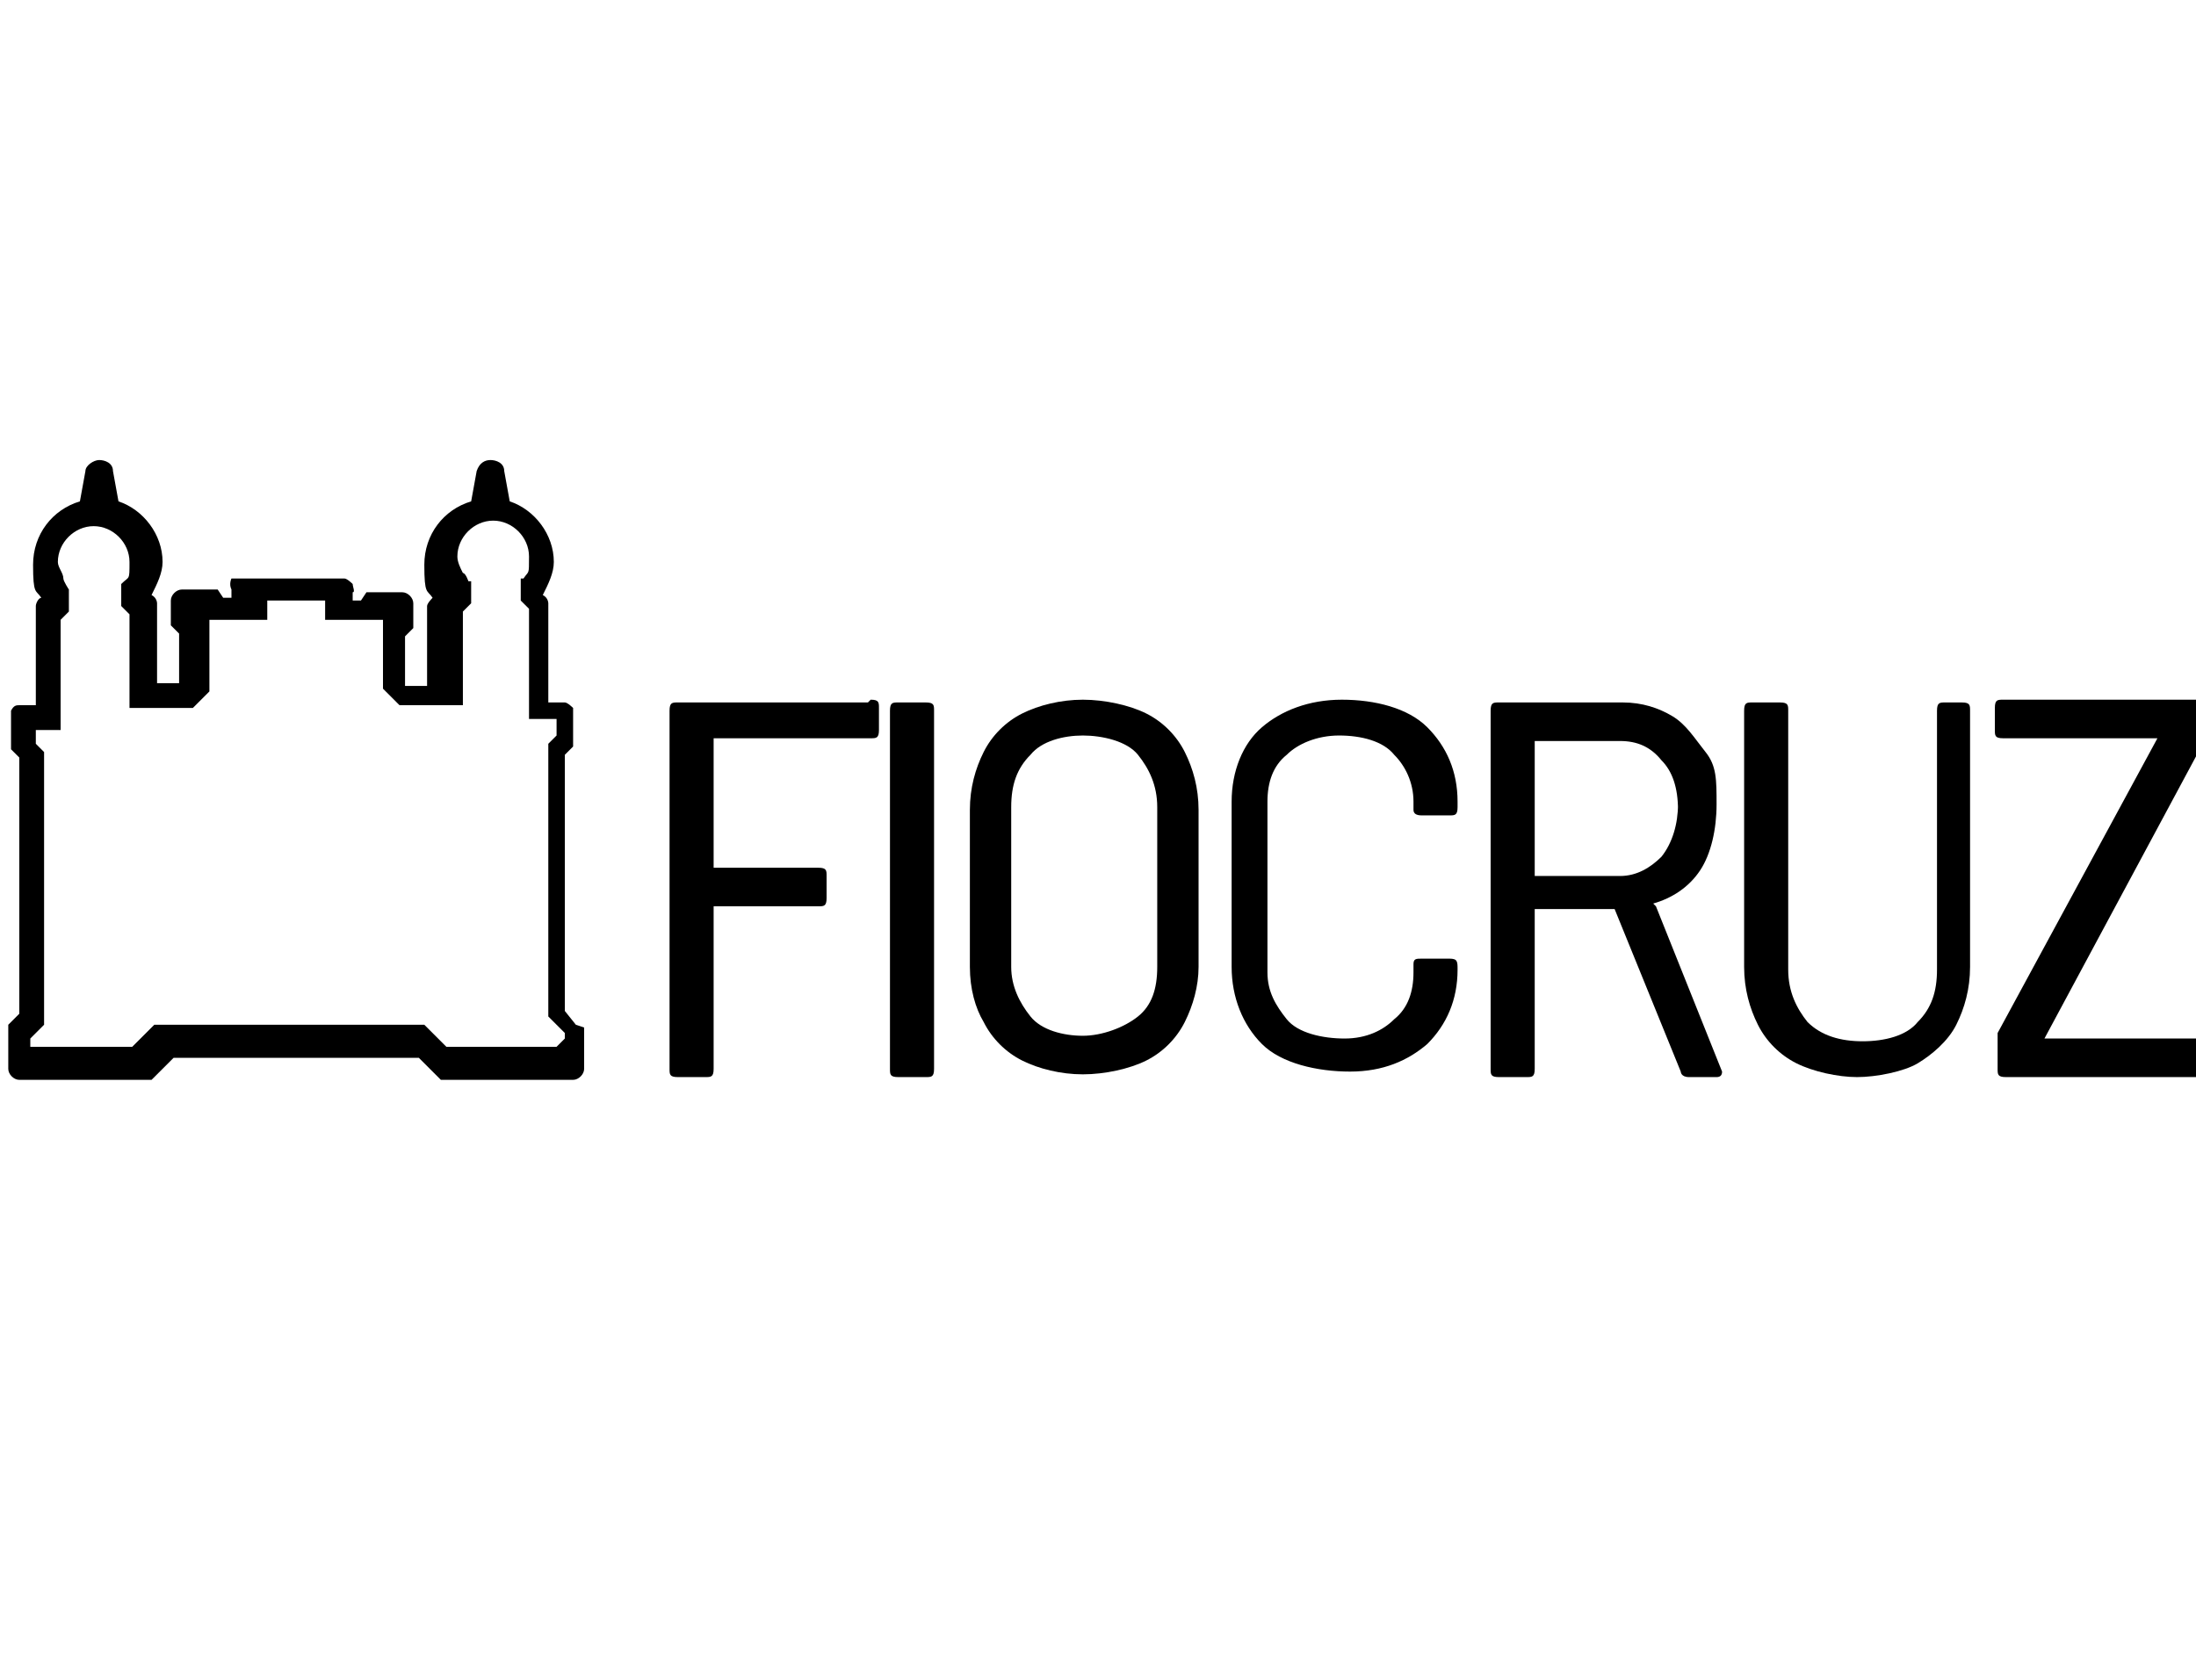
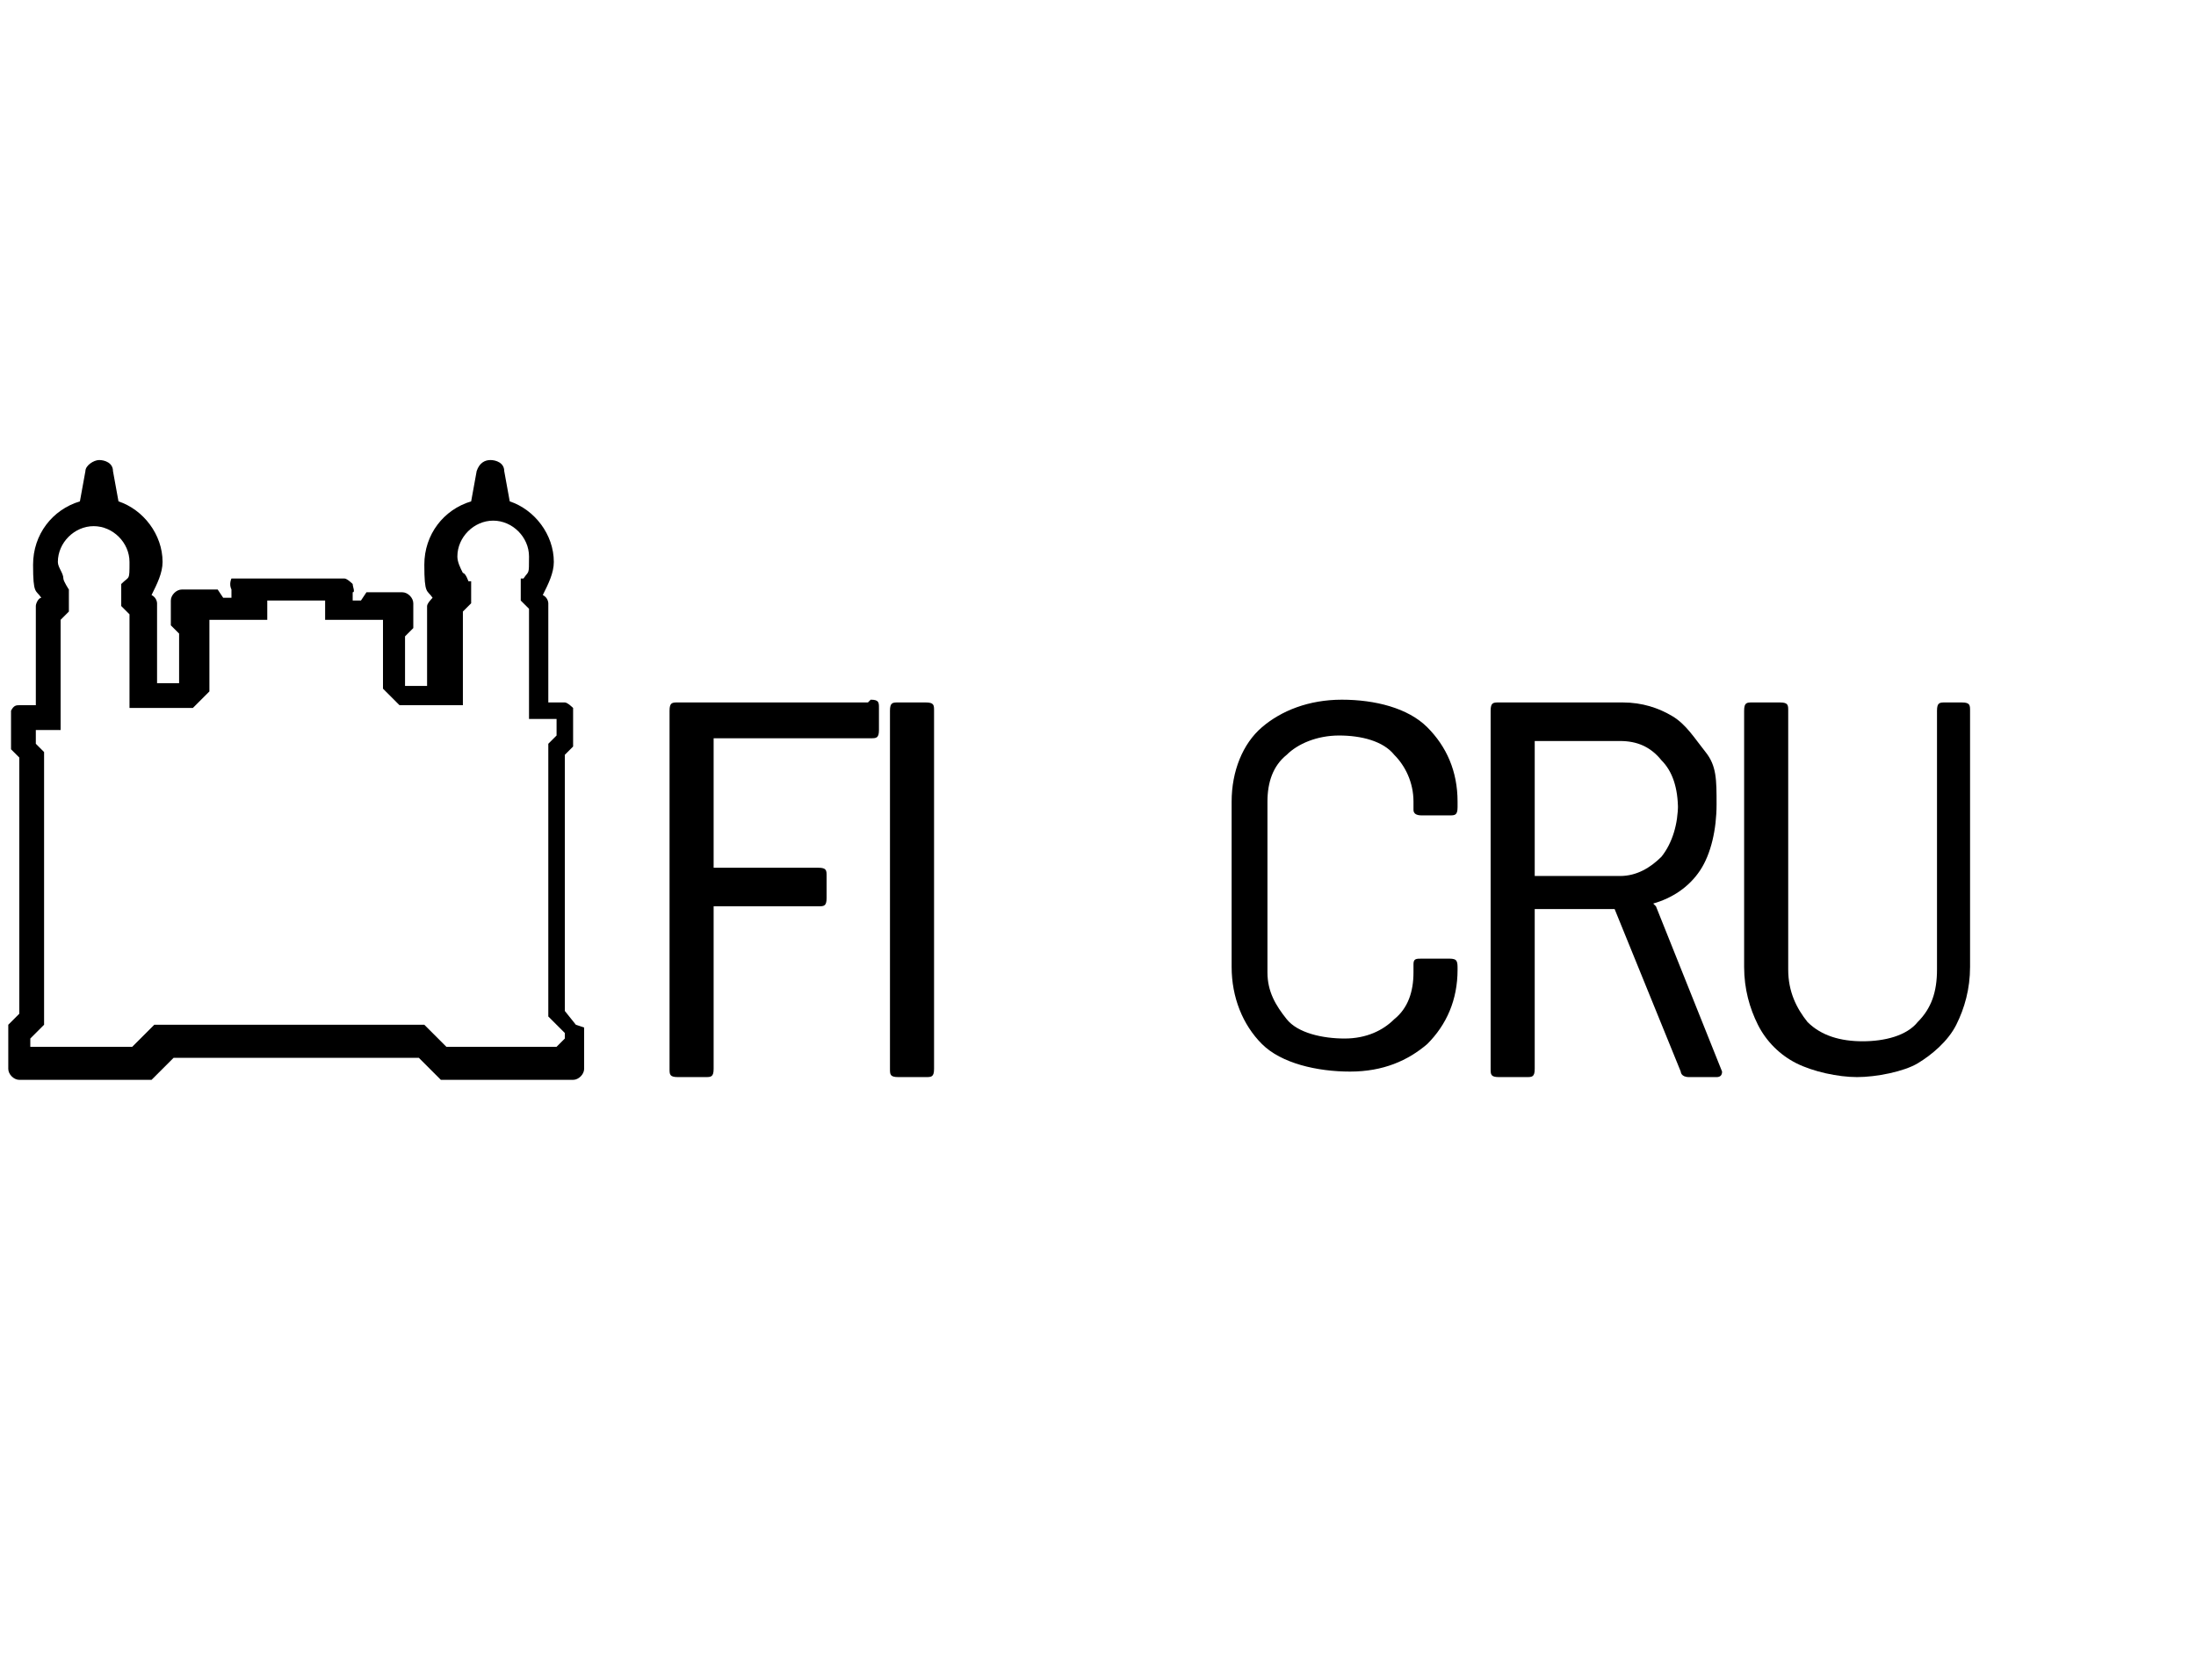
<svg xmlns="http://www.w3.org/2000/svg" id="Layer_2" version="1.1" viewBox="0 0 79.7 61">
  <defs>
    <style>
      .st0 {
        fill: none;
      }
    </style>
  </defs>
  <g id="Layer_1-2">
    <rect class="st0" y="-2.6" width="80" height="76.2" />
    <g>
      <path d="M31.5,25.5h-6.9c-.2,0-.3,0-.3.3v13c0,.2,0,.3.3.3h1c.2,0,.3,0,.3-.3v-5.9h3.8c.2,0,.3,0,.3-.3v-.8c0-.2,0-.3-.3-.3h-3.8v-4.7h5.7c.2,0,.3,0,.3-.3v-.8c0-.2,0-.3-.3-.3" />
      <path d="M33.6,25.5h-1c-.2,0-.3,0-.3.3v13c0,.2,0,.3.3.3h1c.2,0,.3,0,.3-.3v-13c0-.2,0-.3-.3-.3" />
-       <path d="M42,29.3v5.8c0,.8-.2,1.4-.7,1.8s-1.3.7-2,.7-1.5-.2-1.9-.7-.7-1.1-.7-1.8v-5.8c0-.8.2-1.4.7-1.9.4-.5,1.2-.7,1.9-.7s1.6.2,2,.7.7,1.1.7,1.9M41.6,25.9c-.6-.3-1.5-.5-2.3-.5s-1.6.2-2.2.5c-.6.3-1.1.8-1.4,1.4-.3.6-.5,1.3-.5,2.1v5.7c0,.8.2,1.5.5,2,.3.6.8,1.1,1.4,1.4.6.3,1.4.5,2.2.5s1.7-.2,2.3-.5,1.1-.8,1.4-1.4c.3-.6.5-1.3.5-2v-5.7c0-.8-.2-1.5-.5-2.1s-.8-1.1-1.4-1.4" />
      <path d="M48.7,25.4c-1.2,0-2.2.4-2.9,1s-1.1,1.6-1.1,2.7v6c0,1.1.4,2.1,1.1,2.8.7.7,2,1,3.2,1s2.1-.4,2.8-1c.7-.7,1.1-1.6,1.1-2.7h0c0-.3,0-.4-.3-.4h-1c-.2,0-.3,0-.3.2v.3c0,.7-.2,1.3-.7,1.7-.4.4-1,.7-1.8.7s-1.7-.2-2.1-.7-.7-1-.7-1.7v-6.2c0-.7.2-1.3.7-1.7.4-.4,1.1-.7,1.9-.7s1.6.2,2,.7c.4.4.7,1,.7,1.7v.3q0,.2.3.2h1c.2,0,.3,0,.3-.3v-.2c0-1.1-.4-2-1.1-2.7-.7-.7-1.9-1-3.1-1" />
      <path d="M60.9,29.2c0,.7-.2,1.4-.6,1.9-.4.4-.9.7-1.5.7h-3.1v-4.9h3.1c.6,0,1.1.2,1.5.7.4.4.6,1,.6,1.8M60,32.8h0c.7-.2,1.3-.6,1.7-1.2.4-.6.6-1.5.6-2.4s0-1.4-.4-1.9-.7-1-1.2-1.3-1.1-.5-1.8-.5h-4.5c-.2,0-.3,0-.3.3v13c0,.2,0,.3.3.3h1c.2,0,.3,0,.3-.3v-5.8h2.9l2.4,5.9c0,0,0,.2.3.2h1q.2,0,.2-.2h0c0,0-2.4-6-2.4-6h0Z" />
      <path d="M71.6,25.5h-1c-.2,0-.3,0-.3.3v9.4c0,.8-.2,1.4-.7,1.9-.4.5-1.2.7-2,.7s-1.5-.2-2-.7c-.4-.5-.7-1.1-.7-1.9v-9.4c0-.2,0-.3-.3-.3h-1c-.2,0-.3,0-.3.3v9.3c0,.8.2,1.5.5,2.1s.8,1.1,1.4,1.4c.6.3,1.5.5,2.2.5s1.7-.2,2.2-.5,1.1-.8,1.4-1.4c.3-.6.5-1.3.5-2.1v-9.3c0-.2,0-.3-.3-.3" />
-       <path d="M80,26.6v-.9c0-.2,0-.3-.3-.3h-7c-.2,0-.3,0-.3.3v.8c0,.2,0,.3.3.3h5.6l-5.8,10.7v1.3c0,.2,0,.3.3.3h7c.2,0,.3,0,.3-.3v-.8c0-.2,0-.3-.3-.3h-5.6l5.8-10.8v-.3" />
      <path d="M20,38h-3.8l-.8-.8H5.6l-.8.8H1.1v-.3l.5-.5v-9.9l-.3-.3v-.5h.9v-4l.3-.3v-.8h0c0,0-.2-.3-.2-.4,0-.2-.2-.4-.2-.6,0-.7.6-1.3,1.3-1.3s1.3.6,1.3,1.3,0,.5-.3.8h0v.8l.3.3v3.4h2.3l.6-.6v-2.6h2.1v-.7h2.1v.7h2.1v2.5l.6.6h2.3v-3.4l.3-.3v-.8h-.1c0,0-.1-.3-.2-.3-.1-.2-.2-.4-.2-.6,0-.7.6-1.3,1.3-1.3s1.3.6,1.3,1.3,0,.5-.2.8h-.1v.8l.3.3v4h1v.6l-.3.3v9.9l.6.6v.2h0l-.3.3ZM20.9,37.2h0c0,0-.4-.5-.4-.5v-9.3l.3-.3v-1.4s-.2-.2-.3-.2h-.6v-3.6c0,0,0-.2-.2-.3h0c.2-.4.4-.8.4-1.2,0-1-.7-1.9-1.6-2.2h0l-.2-1.1c0-.3-.3-.4-.5-.4s-.4.1-.5.4l-.2,1.1h0c-1,.3-1.7,1.2-1.7,2.3s.1.9.3,1.2h0s-.2.2-.2.3v2.9h-.8v-1.8l.3-.3v-.9c0-.2-.2-.4-.4-.4h-1.3l-.2.3h-.3v-.3c.1,0,0-.2,0-.3,0,0-.2-.2-.3-.2h-3.8c-.1,0-.2,0-.3,0,0,0-.1.2,0,.4v.3h-.3l-.2-.3h-1.3c-.2,0-.4.2-.4.4v.9l.3.3v1.8h-.8v-2.9c0,0,0-.2-.2-.3h0c.2-.4.4-.8.4-1.2,0-1-.7-1.9-1.6-2.2h0l-.2-1.1c0-.3-.3-.4-.5-.4s-.5.2-.5.4l-.2,1.1h0c-1,.3-1.7,1.2-1.7,2.3s.1.9.3,1.2h0c-.1,0-.2.2-.2.3v3.6h-.6c-.1,0-.2,0-.3.2v1.4l.3.3v9.3l-.4.4s0,.2,0,.3v1.3c0,.2.2.4.4.4h4.8l.8-.8h8.9l.8.8h4.8c.2,0,.4-.2.4-.4v-1.5" />
    </g>
  </g>
</svg>